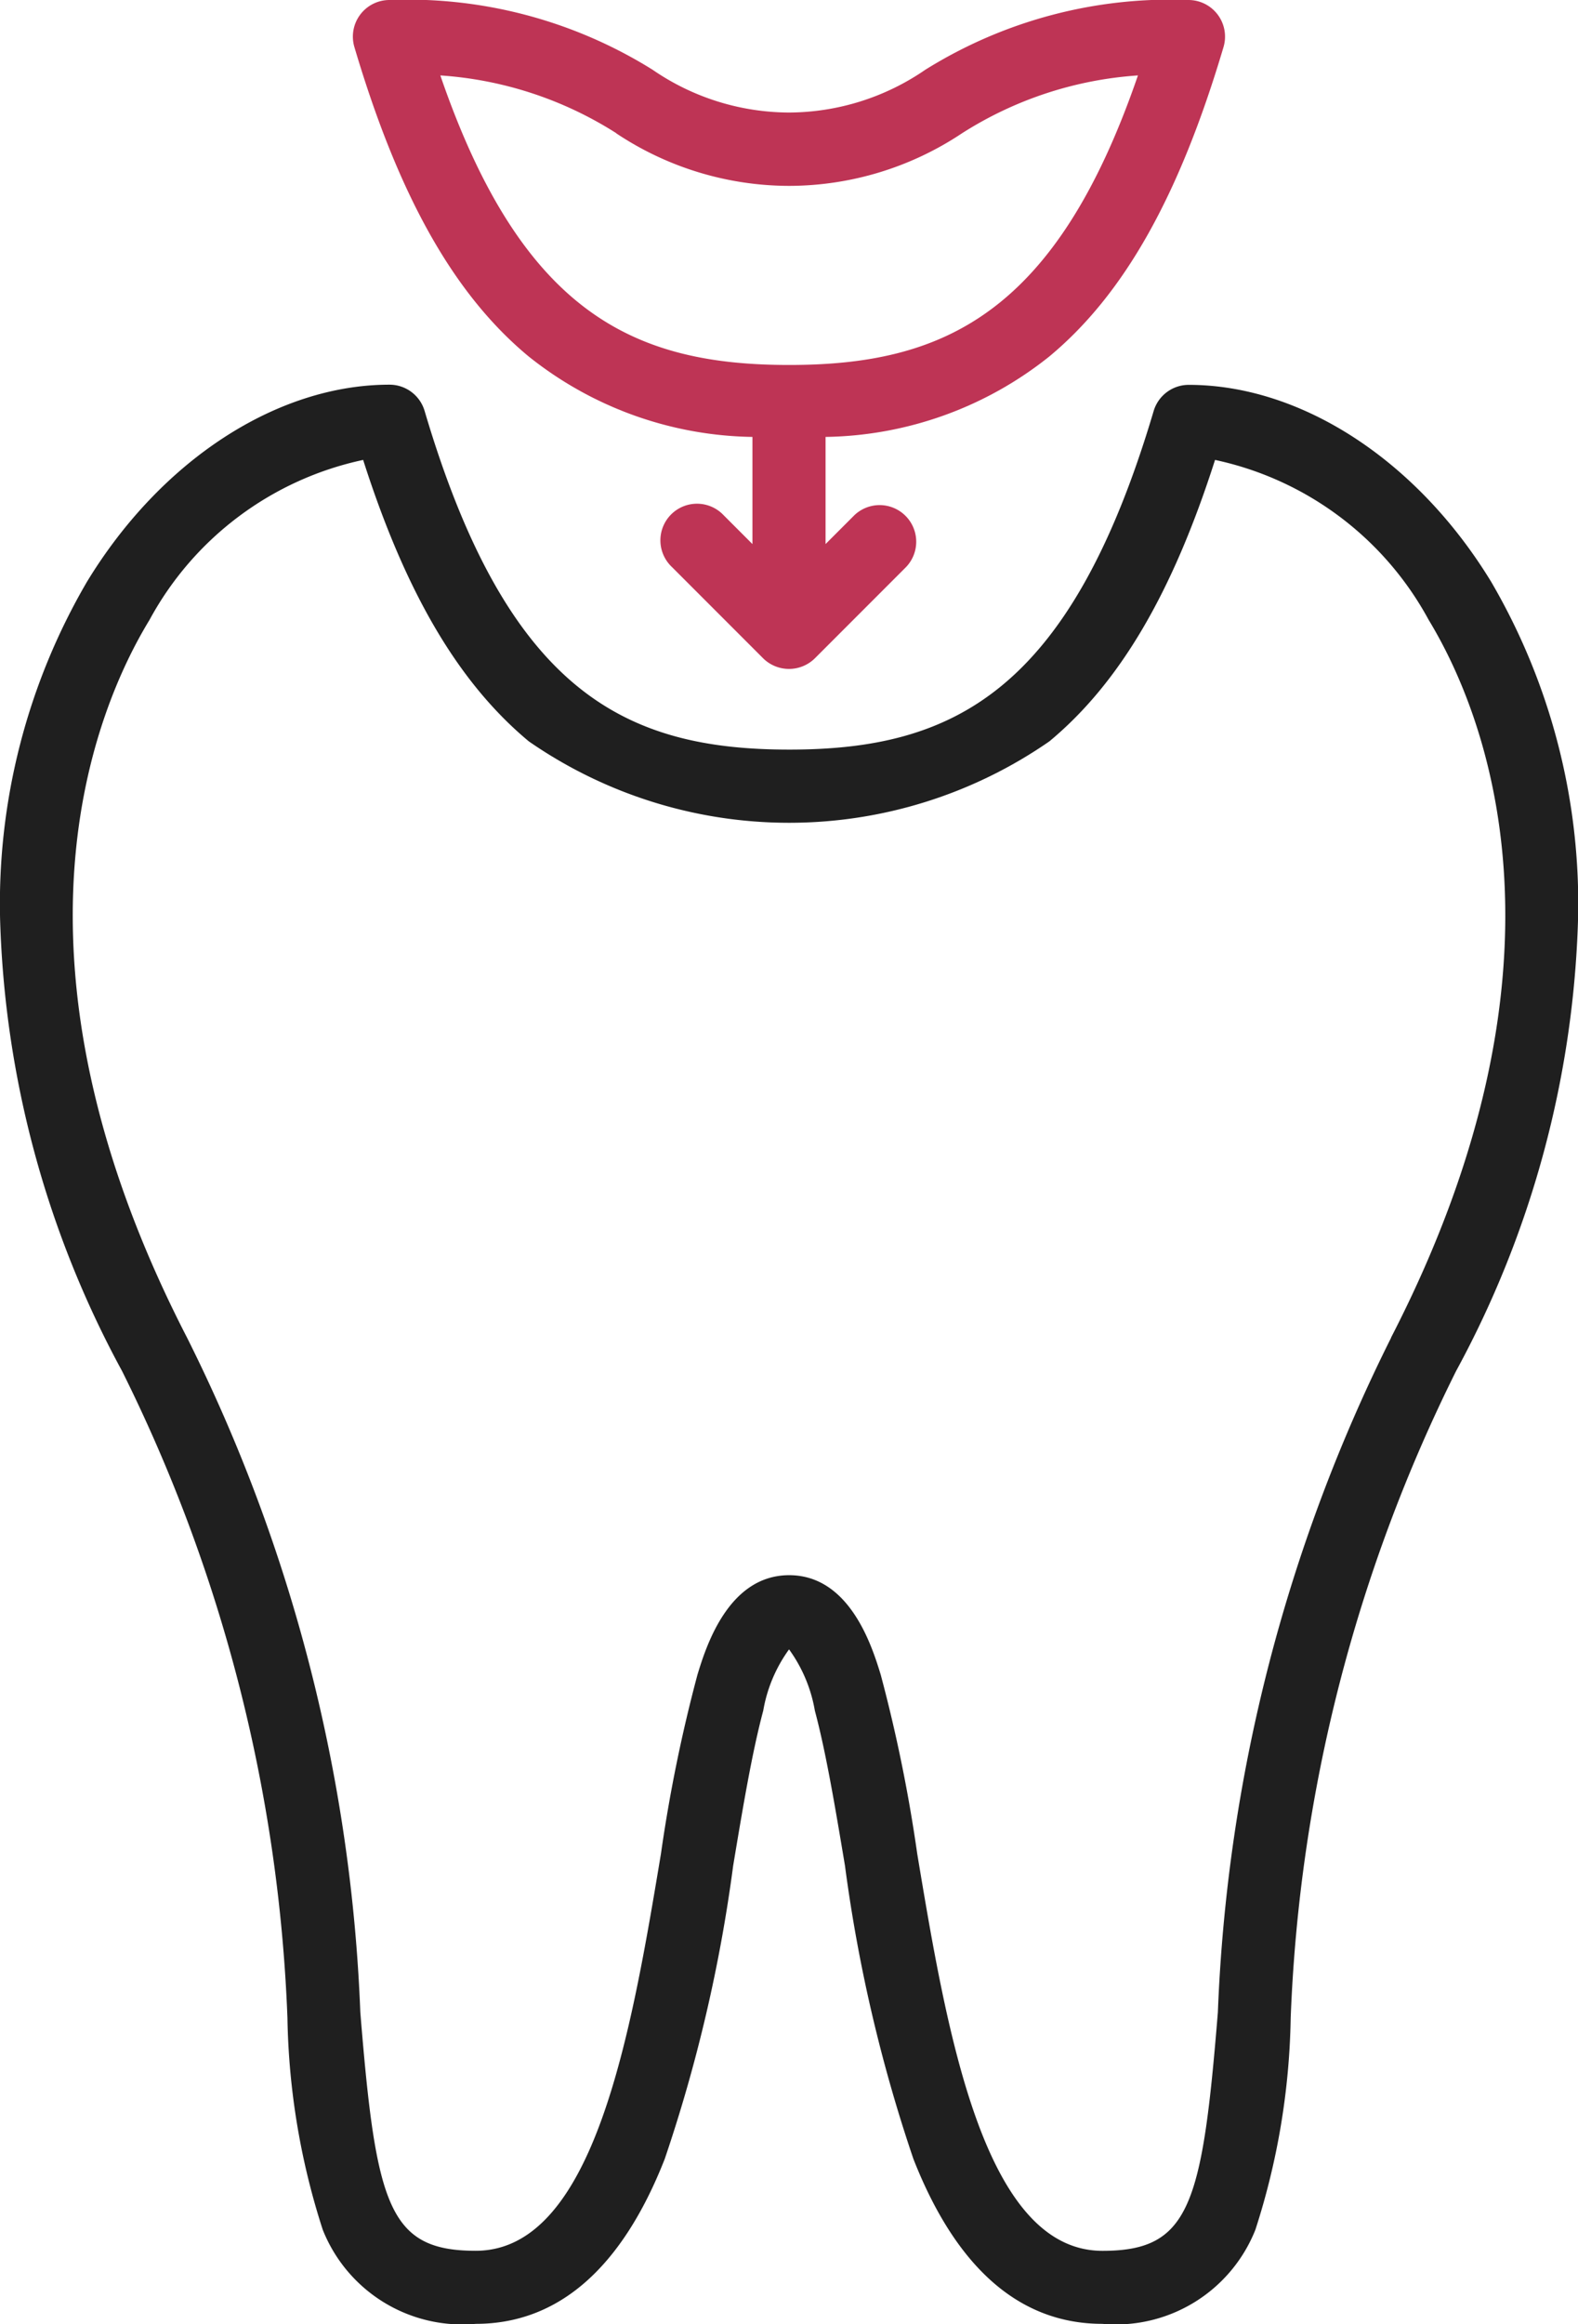
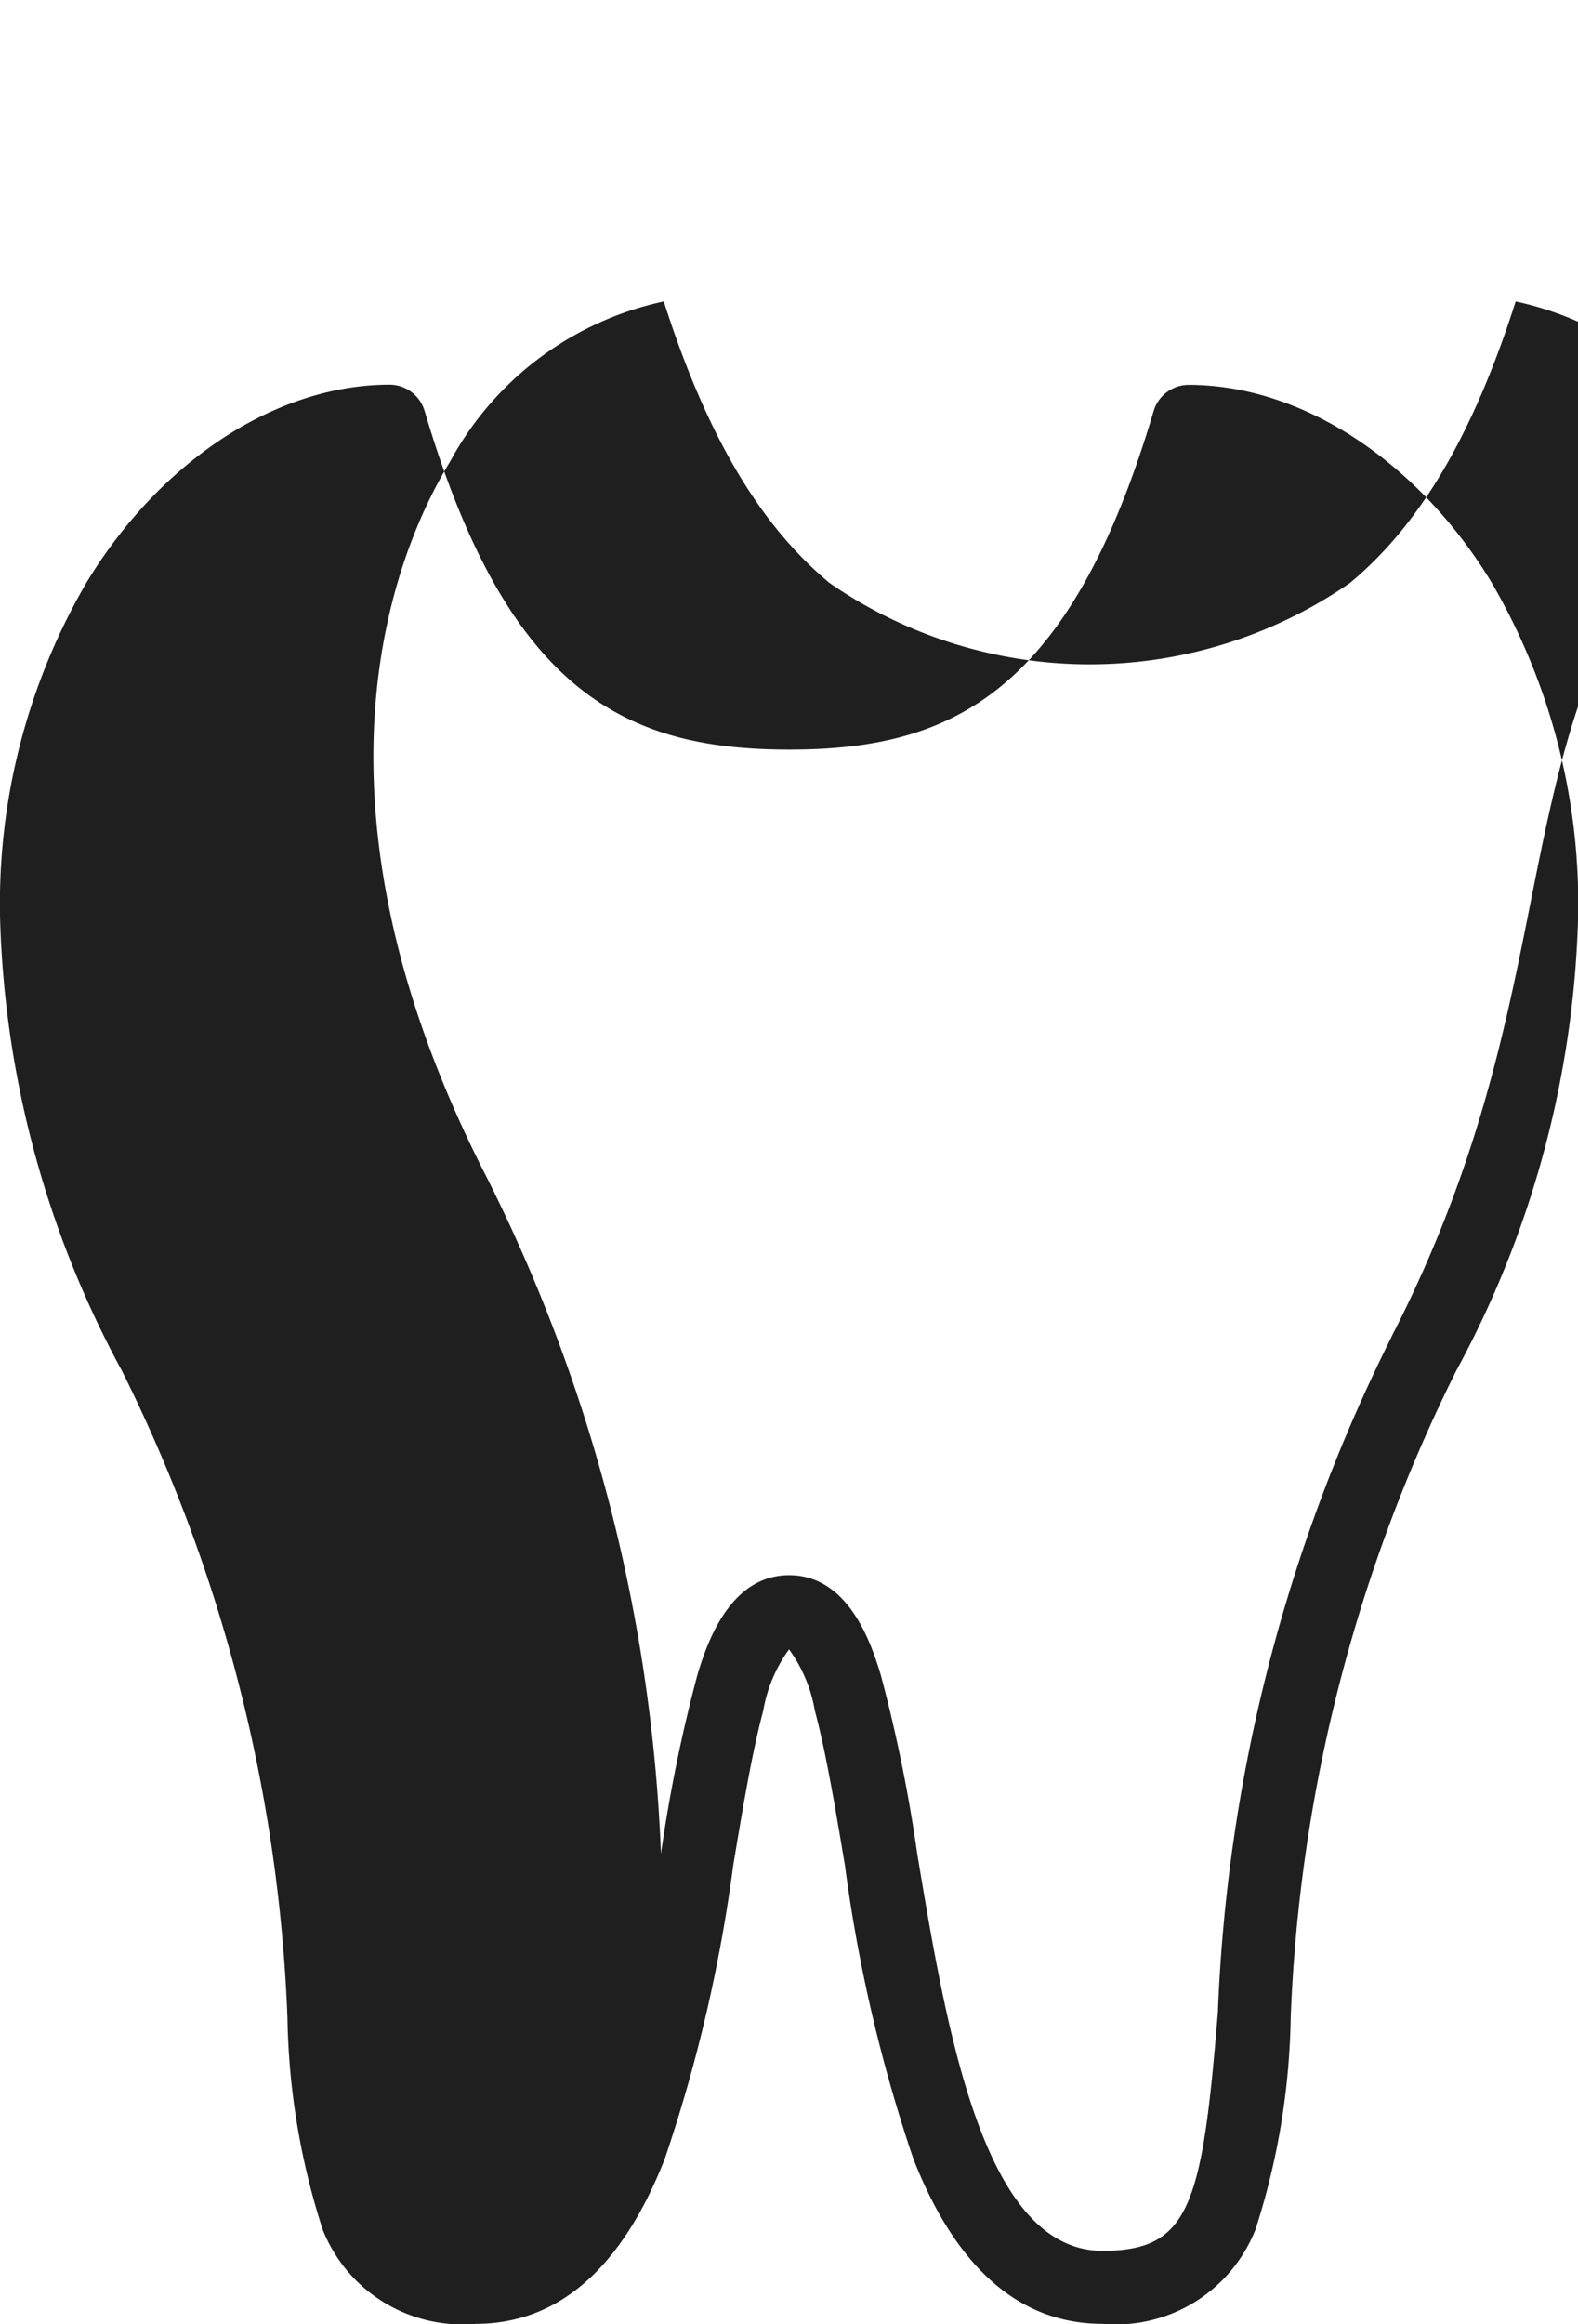
<svg xmlns="http://www.w3.org/2000/svg" width="33.976" height="50" viewBox="0 0 33.976 50">
  <g id="dental-filling" transform="translate(-83.493 -2.264)">
-     <path id="Path_9226" data-name="Path 9226" d="M115.6,90.578c-1.593-2.614-4.089-4.238-6.513-4.238a.788.788,0,0,0-.755.564c-1.8,6.065-4.333,7.283-7.846,7.283S94.43,92.969,92.635,86.9a.788.788,0,0,0-.755-.564c-2.424,0-4.92,1.624-6.513,4.238a13.725,13.725,0,0,0-1.872,7.262,21.626,21.626,0,0,0,2.626,9.721,34.091,34.091,0,0,1,3.561,13.919,15.589,15.589,0,0,0,.76,4.555,3.233,3.233,0,0,0,3.294,2.025c1.774,0,3.143-1.192,4.068-3.544a33.022,33.022,0,0,0,1.475-6.314c.209-1.254.407-2.438.647-3.333a3.154,3.154,0,0,1,.556-1.32,3.154,3.154,0,0,1,.556,1.32c.241.9.438,2.08.648,3.333a33.022,33.022,0,0,0,1.475,6.314c.925,2.352,2.294,3.544,4.068,3.544a3.233,3.233,0,0,0,3.294-2.025,15.589,15.589,0,0,0,.76-4.555,34.091,34.091,0,0,1,3.561-13.919,21.627,21.627,0,0,0,2.626-9.721A13.725,13.725,0,0,0,115.6,90.578Zm-2.154,16.261h0a35.467,35.467,0,0,0-3.731,14.513c-.338,4.16-.608,5.133-2.484,5.133-2.564,0-3.354-4.736-3.989-8.542a32.823,32.823,0,0,0-.786-3.852c-.18-.586-.657-2.142-1.971-2.142S98.69,113.5,98.51,114.09a32.823,32.823,0,0,0-.786,3.852c-.635,3.806-1.425,8.542-3.989,8.542-1.876,0-2.146-.973-2.484-5.133a35.467,35.467,0,0,0-3.731-14.513c-4.227-8.2-1.974-13.529-.808-15.441a6.86,6.86,0,0,1,4.6-3.442c.918,2.87,2.059,4.8,3.566,6.054a9.839,9.839,0,0,0,11.21,0c1.507-1.251,2.648-3.184,3.566-6.054a6.86,6.86,0,0,1,4.6,3.442C115.416,93.31,117.67,98.642,113.443,106.839Z" transform="translate(0 -75.796)" fill="#1f1f1f" />
-     <path id="Path_9227" data-name="Path 9227" d="M164.436,9.934a7.9,7.9,0,0,0,4.817,1.73v2.305l-.622-.622a.788.788,0,1,0-1.114,1.114l1.966,1.966a.793.793,0,0,0,1.114,0l1.966-1.966a.788.788,0,0,0-1.114-1.114l-.622.622V11.664a7.9,7.9,0,0,0,4.817-1.73c1.611-1.337,2.8-3.452,3.752-6.659a.788.788,0,0,0-.755-1.011,9.959,9.959,0,0,0-5.665,1.5,5.21,5.21,0,0,1-2.937.921,5.21,5.21,0,0,1-2.937-.921,9.959,9.959,0,0,0-5.665-1.5.788.788,0,0,0-.755,1.011C161.633,6.482,162.825,8.6,164.436,9.934Zm1.887-4.8a6.73,6.73,0,0,0,3.719,1.129,6.73,6.73,0,0,0,3.719-1.129,8.044,8.044,0,0,1,3.792-1.247c-1.772,5.154-4.211,6.229-7.51,6.229s-5.739-1.075-7.51-6.229A8.044,8.044,0,0,1,166.322,5.13Z" transform="translate(-69.559)" fill="#be3455" />
+     <path id="Path_9226" data-name="Path 9226" d="M115.6,90.578c-1.593-2.614-4.089-4.238-6.513-4.238a.788.788,0,0,0-.755.564c-1.8,6.065-4.333,7.283-7.846,7.283S94.43,92.969,92.635,86.9a.788.788,0,0,0-.755-.564c-2.424,0-4.92,1.624-6.513,4.238a13.725,13.725,0,0,0-1.872,7.262,21.626,21.626,0,0,0,2.626,9.721,34.091,34.091,0,0,1,3.561,13.919,15.589,15.589,0,0,0,.76,4.555,3.233,3.233,0,0,0,3.294,2.025c1.774,0,3.143-1.192,4.068-3.544a33.022,33.022,0,0,0,1.475-6.314c.209-1.254.407-2.438.647-3.333a3.154,3.154,0,0,1,.556-1.32,3.154,3.154,0,0,1,.556,1.32c.241.9.438,2.08.648,3.333a33.022,33.022,0,0,0,1.475,6.314c.925,2.352,2.294,3.544,4.068,3.544a3.233,3.233,0,0,0,3.294-2.025,15.589,15.589,0,0,0,.76-4.555,34.091,34.091,0,0,1,3.561-13.919,21.627,21.627,0,0,0,2.626-9.721A13.725,13.725,0,0,0,115.6,90.578Zm-2.154,16.261h0a35.467,35.467,0,0,0-3.731,14.513c-.338,4.16-.608,5.133-2.484,5.133-2.564,0-3.354-4.736-3.989-8.542a32.823,32.823,0,0,0-.786-3.852c-.18-.586-.657-2.142-1.971-2.142S98.69,113.5,98.51,114.09a32.823,32.823,0,0,0-.786,3.852a35.467,35.467,0,0,0-3.731-14.513c-4.227-8.2-1.974-13.529-.808-15.441a6.86,6.86,0,0,1,4.6-3.442c.918,2.87,2.059,4.8,3.566,6.054a9.839,9.839,0,0,0,11.21,0c1.507-1.251,2.648-3.184,3.566-6.054a6.86,6.86,0,0,1,4.6,3.442C115.416,93.31,117.67,98.642,113.443,106.839Z" transform="translate(0 -75.796)" fill="#1f1f1f" />
  </g>
</svg>